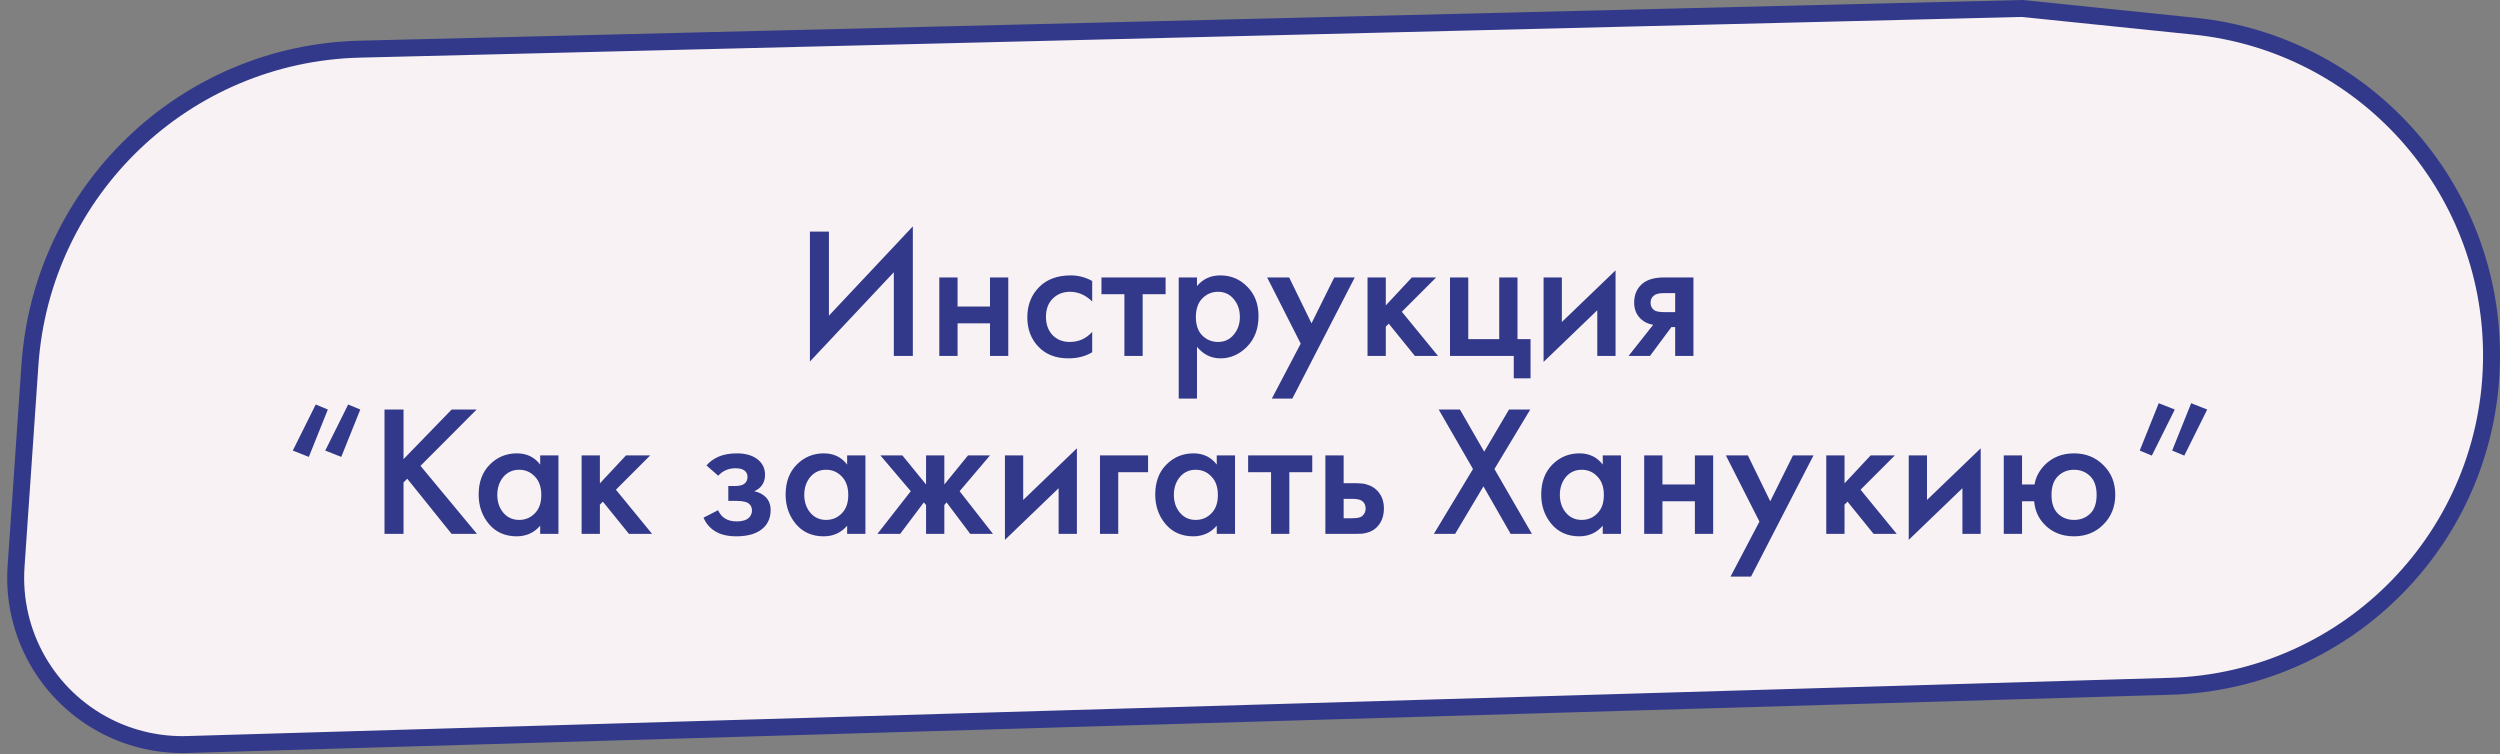
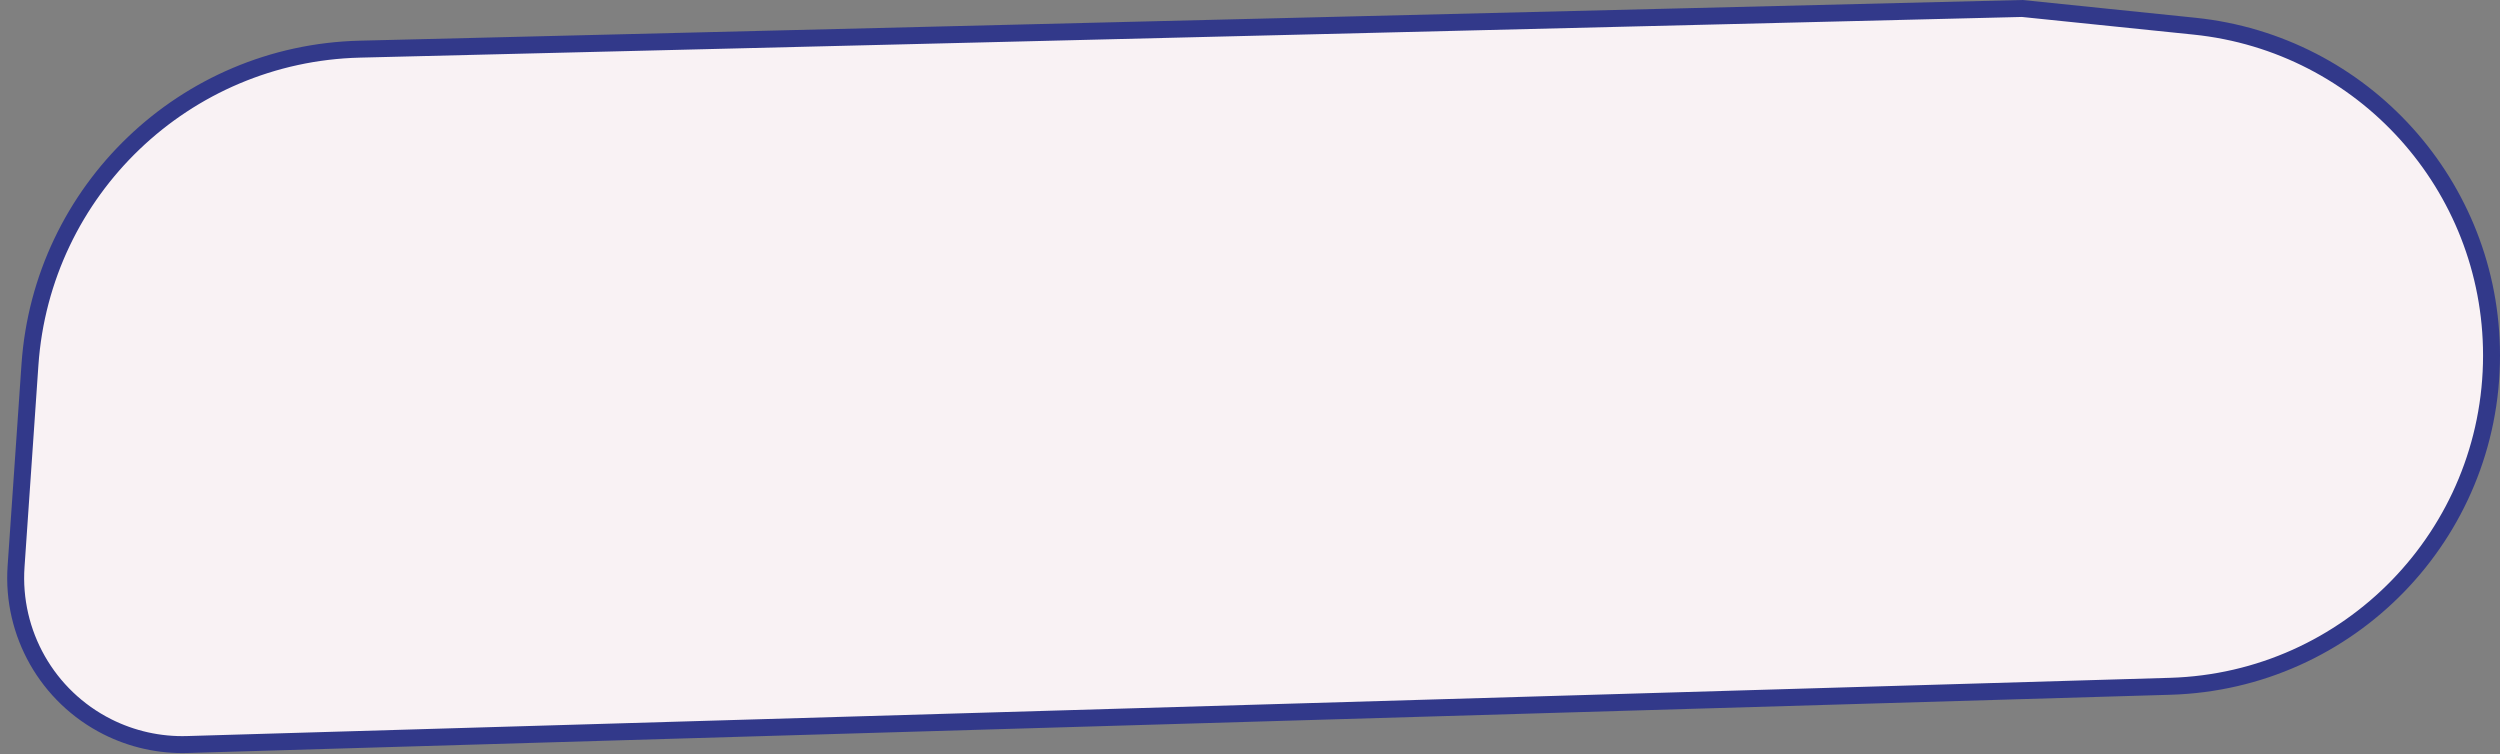
<svg xmlns="http://www.w3.org/2000/svg" width="295" height="89" viewBox="0 0 295 89" fill="none">
  <rect x="0" y="0" width="295" height="89" fill="#808080" stroke="none" />
  <path d="M294 41.941C294 63.066 277.204 80.362 256.088 80.982L22.096 87.854C18.824 87.95 15.579 87.227 12.656 85.752V85.752C5.593 82.187 1.353 74.737 1.896 66.843L3.534 43.043C4.951 22.442 21.817 6.305 42.461 5.8L238.622 1L258.935 3.088C278.855 5.135 294 21.916 294 41.941V41.941Z" fill="#F9F2F4" stroke="#32398A" stroke-width="2" />
-   <path d="M105.471 42V32.122L95.57 42.66V27.326H97.814V37.248L107.715 26.71V42H105.471ZM110.837 42V32.738H112.993V36.17H116.821V32.738H118.977V42H116.821V38.15H112.993V42H110.837ZM128.88 33.156V35.576C128.102 34.813 127.23 34.432 126.262 34.432C125.44 34.432 124.758 34.703 124.216 35.246C123.688 35.774 123.424 36.485 123.424 37.38C123.424 38.304 123.702 39.045 124.26 39.602C124.788 40.101 125.44 40.35 126.218 40.35C127.288 40.35 128.176 39.954 128.88 39.162V41.56C128.102 42.044 127.164 42.286 126.064 42.286C124.582 42.286 123.409 41.831 122.544 40.922C121.664 40.013 121.224 38.854 121.224 37.446C121.224 35.994 121.693 34.799 122.632 33.86C123.541 32.951 124.78 32.496 126.35 32.496C127.244 32.496 128.088 32.716 128.88 33.156ZM137.541 34.718H134.835V42H132.679V34.718H129.973V32.738H137.541V34.718ZM141.245 40.922V47.038H139.089V32.738H141.245V33.75C141.949 32.914 142.865 32.496 143.995 32.496C145.256 32.496 146.319 32.943 147.185 33.838C148.065 34.718 148.505 35.877 148.505 37.314C148.505 38.795 148.05 39.998 147.141 40.922C146.231 41.831 145.19 42.286 144.017 42.286C142.917 42.286 141.993 41.831 141.245 40.922ZM143.731 34.432C142.997 34.432 142.374 34.696 141.861 35.224C141.362 35.737 141.113 36.471 141.113 37.424C141.113 38.348 141.362 39.067 141.861 39.58C142.374 40.093 142.997 40.35 143.731 40.35C144.493 40.35 145.109 40.064 145.579 39.492C146.063 38.92 146.305 38.223 146.305 37.402C146.305 36.566 146.063 35.862 145.579 35.29C145.109 34.718 144.493 34.432 143.731 34.432ZM150.073 47.038L153.483 40.548L149.523 32.738H152.119L154.759 38.15L157.443 32.738H159.863L152.493 47.038H150.073ZM161.368 32.738H163.524V36.038L166.604 32.738H169.464L165.416 36.786L169.684 42H166.956L163.876 38.194L163.524 38.546V42H161.368V32.738ZM171.1 42V32.738H173.256V40.02H176.908V32.738H179.064V40.02H180.604V44.64H178.624V42H171.1ZM182.143 32.738H184.299V37.996L190.635 31.902V42H188.479V36.61L182.143 42.704V32.738ZM192.17 42L195.074 38.326C194.502 38.238 194.011 38.003 193.6 37.622C193.087 37.123 192.83 36.485 192.83 35.708C192.83 34.828 193.116 34.117 193.688 33.574C194.275 33.017 195.169 32.738 196.372 32.738H199.826V42H197.67V38.59H197.23L194.7 42H192.17ZM197.67 36.83V34.586H196.416C195.903 34.586 195.529 34.652 195.294 34.784C194.942 35.004 194.766 35.312 194.766 35.708C194.766 36.104 194.913 36.405 195.206 36.61C195.426 36.757 195.822 36.83 196.394 36.83H197.67ZM42.514 48.326L40.27 53.914L38.378 53.166L41.084 47.732L42.514 48.326ZM38.686 48.326L36.442 53.914L34.55 53.166L37.256 47.732L38.686 48.326ZM47.616 48.326V54.178L53.292 48.326H56.24L49.618 54.97L56.284 63H53.292L48.056 56.488L47.616 56.928V63H45.372V48.326H47.616ZM63.741 54.816V53.738H65.897V63H63.741V62.032C63.022 62.868 62.098 63.286 60.969 63.286C59.605 63.286 58.512 62.802 57.691 61.834C56.884 60.866 56.481 59.707 56.481 58.358C56.481 56.891 56.913 55.718 57.779 54.838C58.659 53.943 59.729 53.496 60.991 53.496C62.149 53.496 63.066 53.936 63.741 54.816ZM61.255 55.432C60.492 55.432 59.869 55.718 59.385 56.29C58.915 56.862 58.681 57.566 58.681 58.402C58.681 59.223 58.915 59.92 59.385 60.492C59.869 61.064 60.492 61.35 61.255 61.35C61.988 61.35 62.604 61.093 63.103 60.58C63.616 60.067 63.873 59.348 63.873 58.424C63.873 57.471 63.616 56.737 63.103 56.224C62.604 55.696 61.988 55.432 61.255 55.432ZM68.631 53.738H70.787V57.038L73.867 53.738H76.727L72.679 57.786L76.947 63H74.219L71.139 59.194L70.787 59.546V63H68.631V53.738ZM84.752 56.136L83.366 54.926C83.718 54.501 84.187 54.156 84.774 53.892C85.39 53.628 86.116 53.496 86.952 53.496C87.92 53.496 88.704 53.709 89.306 54.134C89.951 54.603 90.274 55.234 90.274 56.026C90.274 56.539 90.142 56.965 89.878 57.302C89.658 57.595 89.365 57.815 88.998 57.962C89.555 58.079 90.002 58.307 90.34 58.644C90.736 59.04 90.934 59.553 90.934 60.184C90.934 61.02 90.67 61.702 90.142 62.23C89.438 62.934 88.353 63.286 86.886 63.286C85.903 63.286 85.097 63.103 84.466 62.736C83.806 62.355 83.322 61.805 83.014 61.086L84.73 60.206C84.935 60.646 85.207 60.969 85.544 61.174C85.91 61.409 86.373 61.526 86.93 61.526C87.605 61.526 88.096 61.372 88.404 61.064C88.624 60.815 88.734 60.543 88.734 60.25C88.734 59.942 88.638 59.693 88.448 59.502C88.198 59.238 87.685 59.106 86.908 59.106H85.94V57.346H86.754C87.223 57.346 87.575 57.265 87.81 57.104C88.074 56.899 88.206 56.627 88.206 56.29C88.206 55.938 88.074 55.674 87.81 55.498C87.59 55.337 87.245 55.256 86.776 55.256C86.336 55.256 85.933 55.344 85.566 55.52C85.258 55.667 84.987 55.872 84.752 56.136ZM99.963 54.816V53.738H102.119V63H99.963V62.032C99.245 62.868 98.321 63.286 97.191 63.286C95.827 63.286 94.735 62.802 93.913 61.834C93.107 60.866 92.703 59.707 92.703 58.358C92.703 56.891 93.136 55.718 94.001 54.838C94.881 53.943 95.952 53.496 97.213 53.496C98.372 53.496 99.289 53.936 99.963 54.816ZM97.477 55.432C96.715 55.432 96.091 55.718 95.607 56.29C95.138 56.862 94.903 57.566 94.903 58.402C94.903 59.223 95.138 59.92 95.607 60.492C96.091 61.064 96.715 61.35 97.477 61.35C98.211 61.35 98.827 61.093 99.325 60.58C99.839 60.067 100.095 59.348 100.095 58.424C100.095 57.471 99.839 56.737 99.325 56.224C98.827 55.696 98.211 55.432 97.477 55.432ZM109.275 53.738H111.431V57.17L114.225 53.738H116.821L113.235 57.962L117.173 63H114.489L111.695 59.282L111.431 59.59V63H109.275V59.59L109.011 59.282L106.217 63H103.533L107.471 57.962L103.885 53.738H106.481L109.275 57.17V53.738ZM118.582 53.738H120.738V58.996L127.074 52.902V63H124.918V57.61L118.582 63.704V53.738ZM129.797 63V53.738H135.473V55.718H131.953V63H129.797ZM143.577 54.816V53.738H145.733V63H143.577V62.032C142.858 62.868 141.934 63.286 140.805 63.286C139.441 63.286 138.348 62.802 137.527 61.834C136.72 60.866 136.317 59.707 136.317 58.358C136.317 56.891 136.749 55.718 137.615 54.838C138.495 53.943 139.565 53.496 140.827 53.496C141.985 53.496 142.902 53.936 143.577 54.816ZM141.091 55.432C140.328 55.432 139.705 55.718 139.221 56.29C138.751 56.862 138.517 57.566 138.517 58.402C138.517 59.223 138.751 59.92 139.221 60.492C139.705 61.064 140.328 61.35 141.091 61.35C141.824 61.35 142.44 61.093 142.939 60.58C143.452 60.067 143.709 59.348 143.709 58.424C143.709 57.471 143.452 56.737 142.939 56.224C142.44 55.696 141.824 55.432 141.091 55.432ZM154.847 55.718H152.141V63H149.985V55.718H147.279V53.738H154.847V55.718ZM156.394 63V53.738H158.55V57.016H159.782C160.178 57.016 160.501 57.031 160.75 57.06C161 57.075 161.3 57.155 161.652 57.302C162.004 57.449 162.312 57.669 162.576 57.962C163.06 58.505 163.302 59.179 163.302 59.986C163.302 60.91 163.024 61.651 162.466 62.208C162.217 62.457 161.916 62.648 161.564 62.78C161.227 62.897 160.941 62.963 160.706 62.978C160.486 62.993 160.171 63 159.76 63H156.394ZM158.55 61.152H159.54C160.068 61.152 160.442 61.086 160.662 60.954C160.985 60.719 161.146 60.404 161.146 60.008C161.146 59.597 160.992 59.289 160.684 59.084C160.45 58.937 160.076 58.864 159.562 58.864H158.55V61.152ZM169.194 63L173.814 55.344L169.766 48.326H172.274L175.134 53.298L178.06 48.326H180.568L176.344 55.344L180.766 63H178.258L175.046 57.39L171.702 63H169.194ZM189.123 54.816V53.738H191.279V63H189.123V62.032C188.405 62.868 187.481 63.286 186.351 63.286C184.987 63.286 183.895 62.802 183.073 61.834C182.267 60.866 181.863 59.707 181.863 58.358C181.863 56.891 182.296 55.718 183.161 54.838C184.041 53.943 185.112 53.496 186.373 53.496C187.532 53.496 188.449 53.936 189.123 54.816ZM186.637 55.432C185.875 55.432 185.251 55.718 184.767 56.29C184.298 56.862 184.063 57.566 184.063 58.402C184.063 59.223 184.298 59.92 184.767 60.492C185.251 61.064 185.875 61.35 186.637 61.35C187.371 61.35 187.987 61.093 188.485 60.58C188.999 60.067 189.255 59.348 189.255 58.424C189.255 57.471 188.999 56.737 188.485 56.224C187.987 55.696 187.371 55.432 186.637 55.432ZM194.013 63V53.738H196.169V57.17H199.997V53.738H202.153V63H199.997V59.15H196.169V63H194.013ZM204.203 68.038L207.613 61.548L203.653 53.738H206.249L208.889 59.15L211.573 53.738H213.993L206.623 68.038H204.203ZM215.498 53.738H217.654V57.038L220.734 53.738H223.594L219.546 57.786L223.814 63H221.086L218.006 59.194L217.654 59.546V63H215.498V53.738ZM225.23 53.738H227.386V58.996L233.722 52.902V63H231.566V57.61L225.23 63.704V53.738ZM238.601 57.17H240.075C240.222 56.305 240.625 55.535 241.285 54.86C242.194 53.951 243.346 53.496 244.739 53.496C246.118 53.496 247.269 53.958 248.193 54.882C249.132 55.791 249.601 56.957 249.601 58.38C249.601 59.788 249.132 60.961 248.193 61.9C247.269 62.824 246.118 63.286 244.739 63.286C243.272 63.286 242.084 62.795 241.175 61.812C240.5 61.079 240.119 60.191 240.031 59.15H238.601V63H236.445V53.738H238.601V57.17ZM246.631 56.18C246.118 55.681 245.487 55.432 244.739 55.432C243.991 55.432 243.36 55.681 242.847 56.18C242.334 56.679 242.077 57.419 242.077 58.402C242.077 59.385 242.334 60.125 242.847 60.624C243.36 61.108 243.991 61.35 244.739 61.35C245.487 61.35 246.118 61.108 246.631 60.624C247.144 60.125 247.401 59.385 247.401 58.402C247.401 57.419 247.144 56.679 246.631 56.18ZM252.488 53.166L254.732 47.578L256.624 48.326L253.918 53.76L252.488 53.166ZM256.316 53.166L258.56 47.578L260.452 48.326L257.746 53.76L256.316 53.166Z" fill="#32398A" />
</svg>